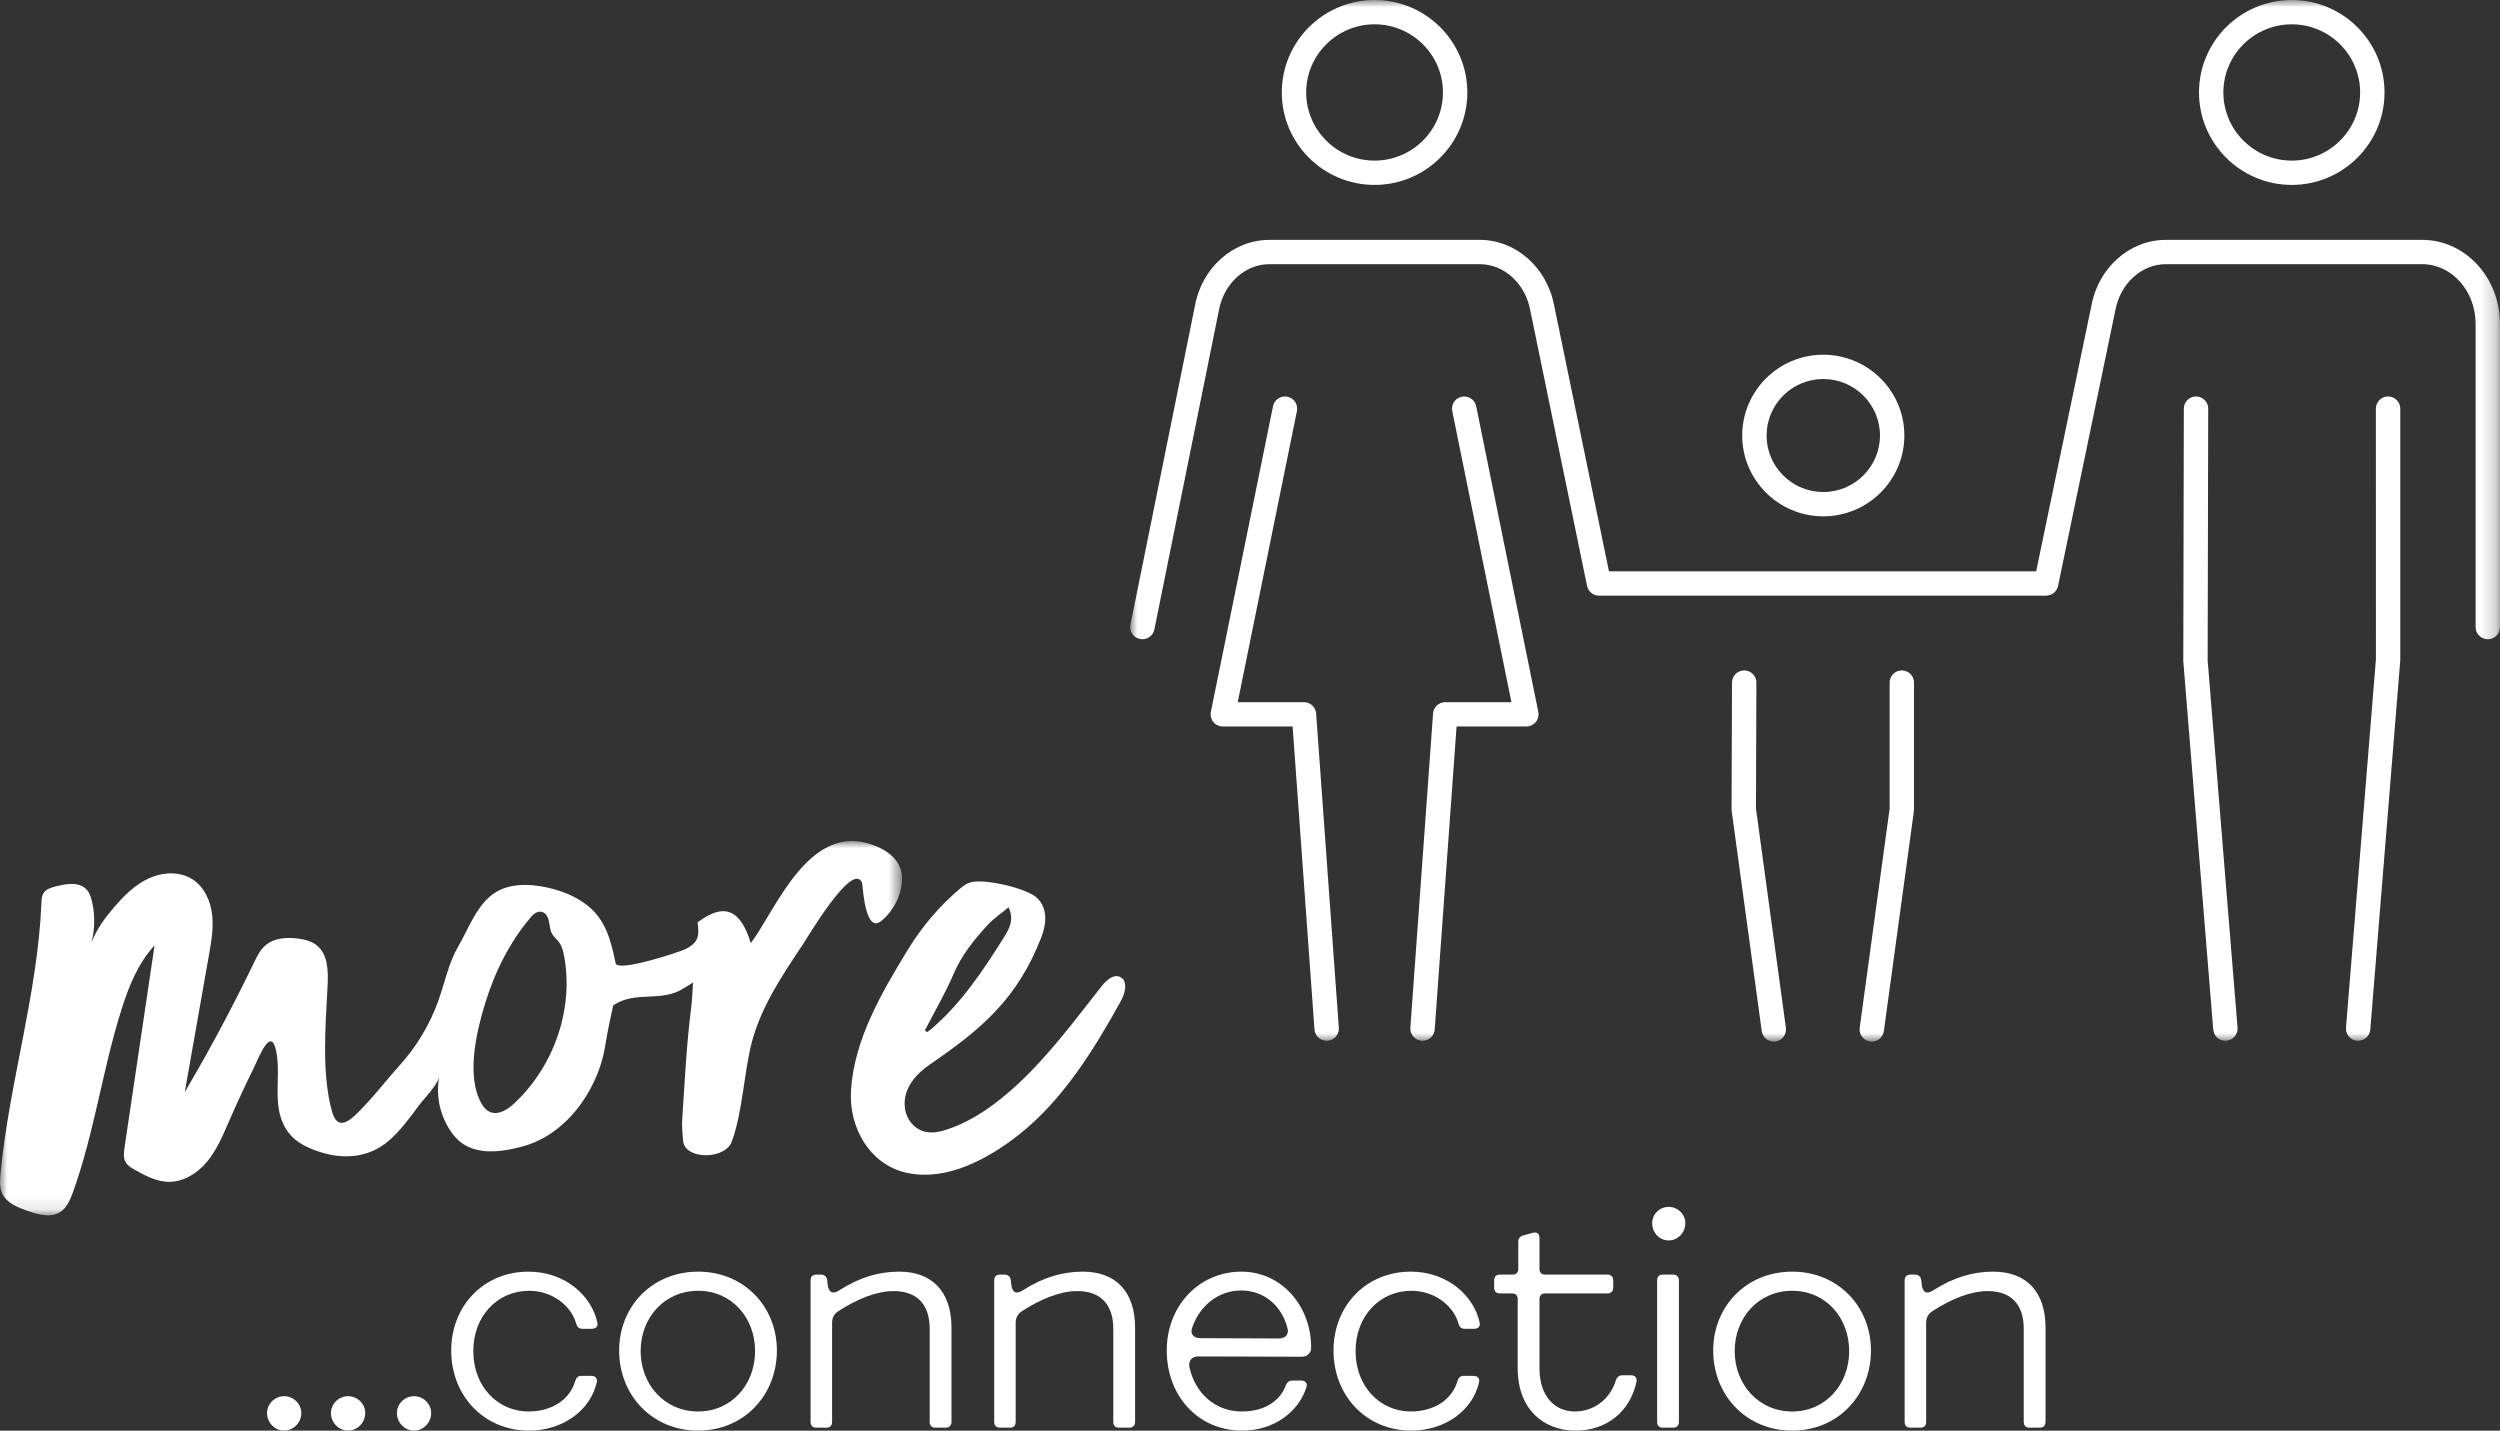
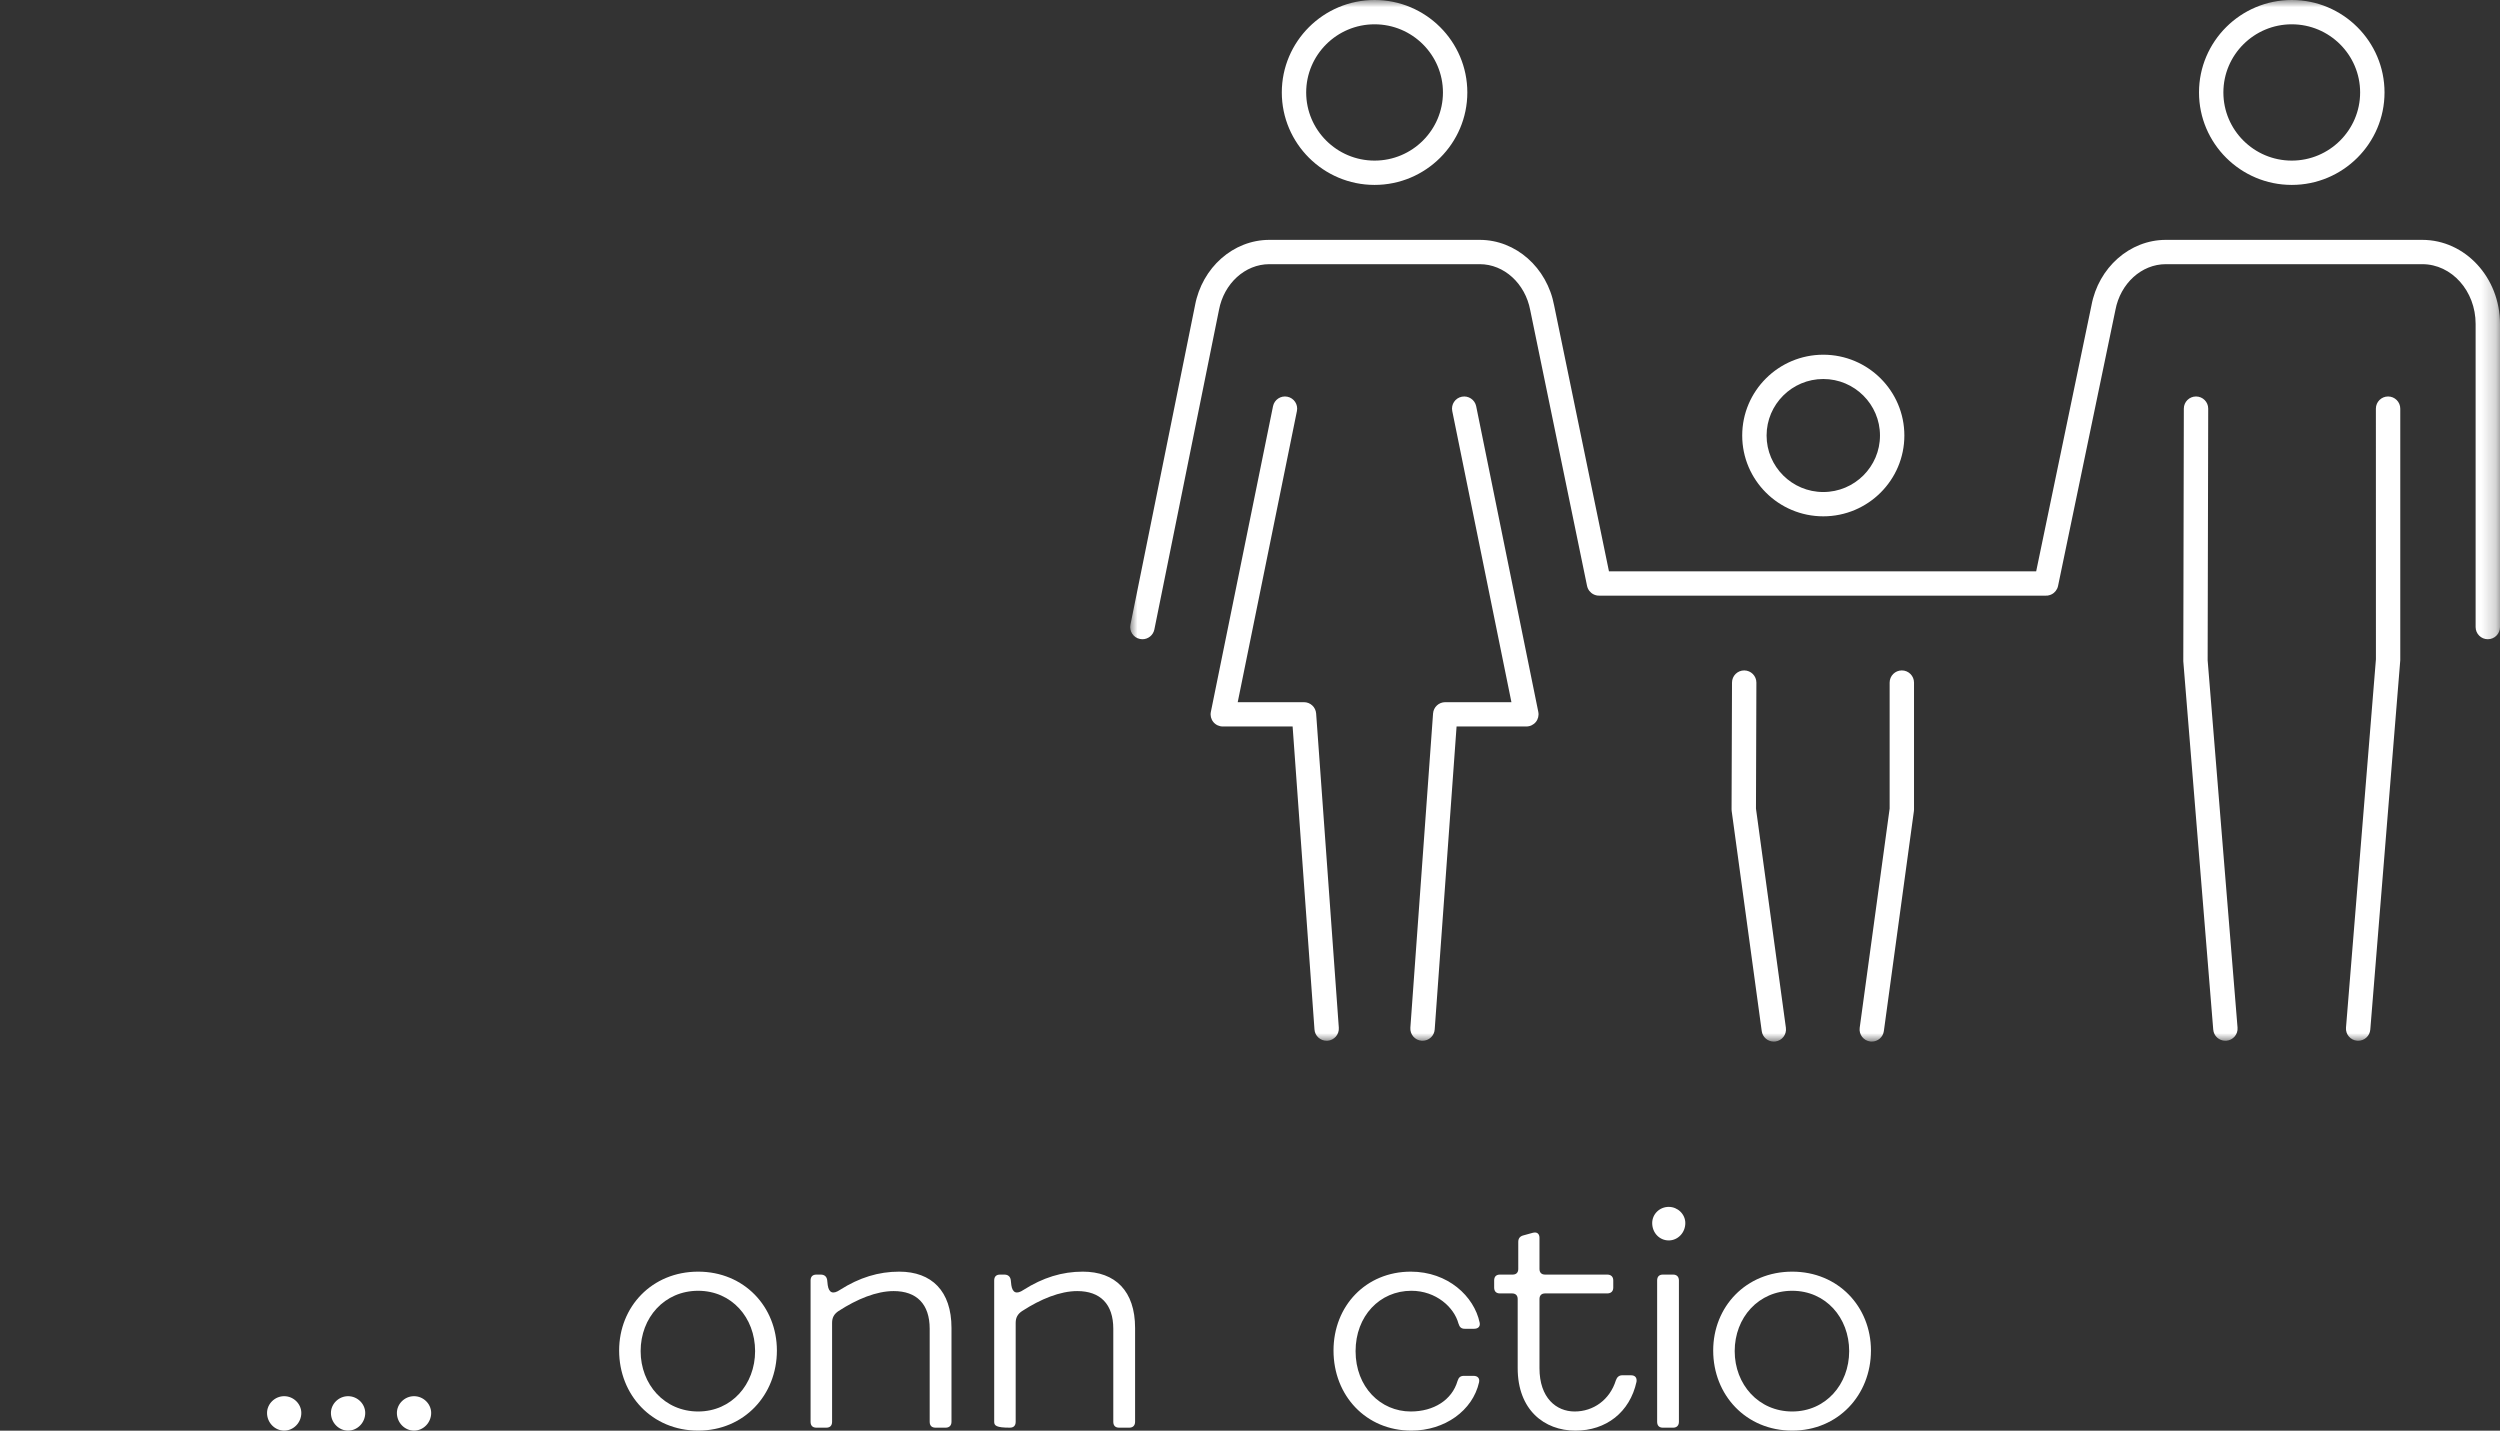
<svg xmlns="http://www.w3.org/2000/svg" xmlns:xlink="http://www.w3.org/1999/xlink" width="173px" height="99px" viewBox="0 0 173 99" version="1.1">
  <rect x="0" y="0" width="173" height="99" fill="#333333" stroke="none" />
  <title>8E3FD7DB-6ADA-43C1-9A09-58ED035A9C39</title>
  <defs>
    <polygon id="path-1" points="0 0 62.417 0 62.417 25.9 0 25.9" />
    <polygon id="path-3" points="0 0 94.79 0 94.79 72.078 0 72.078" />
  </defs>
  <g id="Page-1" stroke="none" stroke-width="1" fill="none" fill-rule="evenodd">
    <g id="Care-Home---Lifestyle" transform="translate(-643, -2256)">
      <g id="Connection" transform="translate(643, 2256)">
-         <path d="M77.853,68.438 C77.816,68.717 77.704,69.012 77.573,69.25 C75.723,72.613 73.521,76.165 70.467,78.552 C68.396,80.171 65.594,81.72 62.861,81.184 C60.2,80.663 58.735,78.036 58.888,75.478 C59.097,71.943 61.017,68.679 62.818,65.729 C63.789,64.139 64.998,62.701 66.428,61.501 C66.647,61.318 66.879,61.135 67.154,61.057 C68.106,60.784 71.038,61.454 71.756,62.131 C72.53,62.863 72.413,63.954 72.058,64.866 C70.403,69.103 67.982,71.167 64.358,73.654 C63.373,74.331 62.498,75.311 62.61,76.588 C62.681,77.41 63.249,78.169 64.086,78.331 C64.587,78.429 65.105,78.306 65.59,78.142 C67.409,77.525 69.004,76.341 70.4,75.05 C72.606,73.011 74.387,70.581 76.243,68.236 C76.559,67.836 77.041,67.392 77.505,67.602 C77.825,67.747 77.901,68.079 77.853,68.438 M64.001,71.305 C64.052,71.345 64.103,71.384 64.154,71.424 C64.252,71.352 64.354,71.286 64.445,71.208 C66.512,69.44 68,67.203 69.427,64.937 C69.771,64.391 70.229,63.686 69.793,62.786 C69.285,63.208 68.776,63.546 68.373,63.98 C67.419,65.007 66.551,66.084 65.985,67.405 C65.412,68.742 64.67,70.008 64.001,71.305" id="Fill-1" fill="#FFFFFF" />
        <g id="Group-5" transform="translate(0, 58.202)">
          <mask id="mask-2" fill="white">
            <use xlink:href="#path-1" />
          </mask>
          <g id="Clip-4" />
-           <path d="M60.689,0.381 C56.502,-1.415 54.202,3.571 52.447,6.351 C52.305,6.575 52.147,6.788 51.956,7.065 C51.23,4.68 50.082,4.262 48.274,5.627 C48.431,6.684 48.242,7.065 47.436,7.477 C47.069,7.665 42.74,9.098 42.603,8.456 C42.272,6.898 41.939,5.45 40.602,4.418 C39.84,3.829 38.924,3.461 37.984,3.241 C36.632,2.925 35.029,2.874 33.925,3.815 C32.883,4.703 32.401,6.107 31.727,7.257 C31.054,8.408 30.793,9.744 30.35,11 C29.751,12.699 28.803,14.274 27.584,15.603 C26.798,16.461 26.097,17.396 25.293,18.239 C24.506,19.065 23.426,20.355 22.968,18.69 C22.254,16.096 22.524,12.781 22.663,10.122 C22.718,9.082 22.733,7.866 21.917,7.214 C21.543,6.915 21.056,6.799 20.58,6.741 C19.812,6.648 18.963,6.709 18.374,7.211 C17.999,7.533 17.776,7.992 17.563,8.437 C16.097,11.48 14.503,14.463 12.785,17.373 C13.342,14.216 13.9,11.06 14.457,7.903 C14.622,6.965 14.789,6.009 14.676,5.063 C14.562,4.117 14.125,3.162 13.322,2.646 C12.444,2.083 11.271,2.141 10.321,2.571 C9.371,3 8.607,3.752 7.926,4.541 C7.274,5.296 6.669,6.113 6.324,7.048 C6.568,6.113 6.582,5.119 6.365,4.177 C6.298,3.888 6.205,3.594 6.007,3.371 C5.49,2.79 4.557,2.946 3.805,3.152 C3.522,3.229 3.216,3.321 3.044,3.558 C2.89,3.767 2.877,4.044 2.866,4.303 C2.6,10.604 0.642,16.718 0.035,22.995 C-0.011,23.474 -0.046,23.98 0.164,24.412 C0.473,25.053 1.212,25.347 1.885,25.584 C2.622,25.843 3.481,26.093 4.146,25.682 C4.623,25.388 4.856,24.83 5.046,24.304 C6.534,20.183 7.094,15.785 8.421,11.61 C8.924,10.028 9.561,8.439 10.696,7.223 C10.004,11.881 9.311,16.539 8.619,21.197 C8.567,21.541 8.522,21.915 8.693,22.217 C8.833,22.465 9.093,22.617 9.342,22.757 C10.069,23.165 10.841,23.57 11.676,23.581 C12.722,23.593 13.69,22.966 14.351,22.159 C15.012,21.351 15.419,20.372 15.836,19.416 C16.376,18.175 16.946,16.948 17.545,15.733 C17.914,14.988 18.749,12.735 19.116,14.555 C19.497,16.441 18.687,18.565 20.016,20.24 C20.512,20.863 21.27,21.22 22.025,21.477 C23.729,22.058 25.506,21.942 26.904,20.736 C27.697,20.052 28.337,19.179 28.953,18.34 C29.318,17.843 30.282,16.894 30.399,16.294 C30.055,18.051 30.747,19.599 31.473,20.45 C32.655,21.836 34.667,21.544 36.198,21.122 C38.288,20.548 39.916,18.927 40.903,17.051 C41.4,16.108 41.751,15.087 41.902,14.032 C42.008,13.296 42.431,11.371 42.431,11.371 C44.018,10.305 45.756,11.214 47.352,10.163 C47.509,10.059 47.675,9.966 47.96,9.794 C47.909,10.488 47.894,11.05 47.822,11.605 C47.499,14.11 47.389,16.643 47.215,19.163 C47.177,19.698 47.222,20.23 47.276,20.763 C47.408,22.058 50.158,22.058 50.631,20.816 C51.384,18.837 51.495,15.869 52.049,13.834 C52.719,11.377 54.159,9.252 55.555,7.155 C55.926,6.596 58.901,1.549 59.617,2.807 C59.664,2.888 59.672,2.984 59.682,3.076 C59.733,3.601 59.946,6.342 60.962,5.545 C61.873,4.83 62.497,3.554 62.409,2.39 C62.334,1.39 61.56,0.755 60.689,0.381 M39.014,11.893 C38.563,14.265 37.353,16.504 35.59,18.149 C35.122,18.584 34.467,19.003 33.886,18.737 C33.644,18.626 33.466,18.411 33.332,18.181 C32.235,16.302 32.966,13.226 33.553,11.293 C34.217,9.103 35.275,6.952 36.781,5.212 C37.201,4.729 37.767,4.763 37.959,5.449 C38.05,5.775 38.04,6.135 38.21,6.429 C38.327,6.631 38.516,6.779 38.658,6.964 C38.891,7.266 38.985,7.651 39.051,8.028 C39.278,9.306 39.256,10.618 39.014,11.893" id="Fill-3" fill="#FFFFFF" mask="url(#mask-2)" />
        </g>
        <g id="Group-8" transform="translate(78.21, 0)">
          <mask id="mask-4" fill="white">
            <use xlink:href="#path-3" />
          </mask>
          <g id="Clip-7" />
          <path d="M16.91,1.682 C14.301,1.682 12.178,3.797 12.178,6.398 C12.178,8.998 14.301,11.114 16.91,11.114 C19.52,11.114 21.642,8.998 21.642,6.398 C21.642,3.797 19.52,1.682 16.91,1.682 M16.91,12.796 C13.371,12.796 10.491,9.925 10.491,6.398 C10.491,2.87 13.371,-1.32426685e-14 16.91,-1.32426685e-14 C20.45,-1.32426685e-14 23.329,2.87 23.329,6.398 C23.329,9.925 20.45,12.796 16.91,12.796 M80.38,1.682 C77.77,1.682 75.648,3.797 75.648,6.398 C75.648,8.998 77.77,11.114 80.38,11.114 C82.988,11.114 85.111,8.998 85.111,6.398 C85.111,3.797 82.988,1.682 80.38,1.682 M80.38,12.796 C76.84,12.796 73.961,9.925 73.961,6.398 C73.961,2.87 76.84,-1.32426685e-14 80.38,-1.32426685e-14 C83.919,-1.32426685e-14 86.799,2.87 86.799,6.398 C86.799,9.925 83.919,12.796 80.38,12.796 M47.962,26.227 C45.798,26.227 44.038,27.982 44.038,30.138 C44.038,32.294 45.798,34.048 47.962,34.048 C50.124,34.048 51.885,32.294 51.885,30.138 C51.885,27.982 50.124,26.227 47.962,26.227 M47.962,35.73 C44.868,35.73 42.351,33.221 42.351,30.138 C42.351,27.054 44.868,24.546 47.962,24.546 C51.056,24.546 53.572,27.054 53.572,30.138 C53.572,33.221 51.056,35.73 47.962,35.73 M0.845,44.235 C0.79,44.235 0.734,44.229 0.678,44.218 C0.221,44.126 -0.076,43.682 0.017,43.228 L4.485,21.134 C4.973,18.512 7.138,16.599 9.628,16.599 L24.192,16.599 C26.682,16.599 28.847,18.512 29.338,21.146 L33.13,39.536 L62.693,39.536 L66.52,21.129 C67.008,18.512 69.173,16.599 71.663,16.599 L89.413,16.599 C92.378,16.599 94.79,19.209 94.79,22.415 L94.79,43.393 C94.79,43.858 94.413,44.234 93.947,44.234 C93.481,44.234 93.103,43.858 93.103,43.393 L93.103,22.415 C93.103,20.136 91.447,18.281 89.413,18.281 L71.663,18.281 C69.985,18.281 68.519,19.616 68.176,21.454 L64.21,40.532 C64.196,40.605 64.174,40.674 64.142,40.739 C64.088,40.851 64.012,40.947 63.92,41.024 C63.822,41.105 63.706,41.164 63.579,41.194 C63.51,41.211 63.441,41.227 63.365,41.218 L32.457,41.218 C32.388,41.223 32.311,41.211 32.241,41.194 C32.117,41.164 32.004,41.107 31.909,41.029 C31.813,40.952 31.735,40.854 31.681,40.741 C31.649,40.675 31.625,40.604 31.611,40.53 L27.683,21.468 C27.336,19.616 25.87,18.281 24.192,18.281 L9.628,18.281 C7.95,18.281 6.485,19.616 6.142,21.454 L1.672,43.559 C1.591,43.959 1.239,44.235 0.845,44.235 M13.593,72.021 C13.155,72.021 12.783,71.684 12.752,71.241 L11.239,50.273 L6.408,50.273 C6.154,50.273 5.915,50.16 5.754,49.965 C5.594,49.77 5.531,49.513 5.581,49.266 L9.883,28.11 C9.976,27.655 10.422,27.359 10.878,27.453 C11.335,27.545 11.63,27.989 11.537,28.444 L7.44,48.591 L12.024,48.591 C12.466,48.591 12.834,48.932 12.866,49.372 L14.436,71.12 C14.469,71.583 14.119,71.986 13.655,72.02 C13.634,72.021 13.614,72.021 13.593,72.021 M84.974,72.021 C84.951,72.021 84.929,72.021 84.905,72.019 C84.441,71.981 84.095,71.575 84.133,71.113 L86.204,45.619 L86.201,28.278 C86.201,27.813 86.579,27.436 87.045,27.436 C87.511,27.436 87.889,27.813 87.889,28.278 L87.889,45.687 L85.814,71.248 C85.779,71.689 85.409,72.021 84.974,72.021 M75.786,72.021 C75.351,72.021 74.981,71.689 74.946,71.248 L72.874,45.758 L72.911,28.276 C72.912,27.812 73.289,27.436 73.754,27.436 L73.756,27.436 C74.222,27.437 74.6,27.814 74.598,28.279 L74.559,45.692 L76.628,71.113 C76.666,71.575 76.32,71.981 75.854,72.019 C75.832,72.021 75.809,72.021 75.786,72.021 M20.231,72.021 C20.21,72.021 20.189,72.021 20.169,72.02 C19.704,71.986 19.355,71.583 19.387,71.12 L20.958,49.372 C20.99,48.932 21.357,48.591 21.8,48.591 L26.381,48.591 L22.286,28.444 C22.193,27.989 22.489,27.545 22.946,27.453 C23.402,27.362 23.847,27.655 23.941,28.11 L28.241,49.266 C28.29,49.513 28.227,49.77 28.067,49.965 C27.906,50.16 27.667,50.273 27.413,50.273 L22.585,50.273 L21.071,71.241 C21.039,71.684 20.669,72.021 20.231,72.021 M51.318,72.078 C51.28,72.078 51.242,72.076 51.203,72.071 C50.741,72.008 50.418,71.584 50.481,71.124 L52.553,55.95 L52.553,47.235 C52.553,46.77 52.93,46.393 53.397,46.393 C53.862,46.393 54.24,46.77 54.24,47.235 L54.24,56.007 C54.24,56.045 54.238,56.083 54.233,56.12 L52.153,71.35 C52.095,71.773 51.733,72.078 51.318,72.078 M44.537,72.078 C44.122,72.078 43.759,71.773 43.702,71.35 L41.622,56.122 C41.617,56.084 41.614,56.045 41.614,56.006 L41.645,47.232 C41.646,46.768 42.023,46.393 42.488,46.393 L42.491,46.393 C42.957,46.395 43.333,46.773 43.332,47.237 L43.303,55.953 L45.374,71.124 C45.436,71.584 45.114,72.008 44.651,72.071 C44.613,72.076 44.574,72.078 44.537,72.078" id="Fill-6" fill="#FFFFFF" mask="url(#mask-4)" />
        </g>
        <path d="M18.479,97.777 C18.479,97.145 19.022,96.616 19.665,96.616 C20.308,96.616 20.851,97.145 20.851,97.777 C20.851,98.45 20.308,98.999 19.665,98.999 C19.022,98.999 18.479,98.45 18.479,97.777 M22.901,97.777 C22.901,97.145 23.444,96.616 24.088,96.616 C24.731,96.616 25.274,97.145 25.274,97.777 C25.274,98.45 24.731,98.999 24.088,98.999 C23.444,98.999 22.901,98.45 22.901,97.777 M27.465,97.777 C27.465,97.145 28.008,96.616 28.651,96.616 C29.295,96.616 29.837,97.145 29.837,97.777 C29.837,98.45 29.295,98.999 28.651,98.999 C28.008,98.999 27.465,98.45 27.465,97.777" id="Fill-9" fill="#FFFFFF" />
-         <path d="M39.869,91.584 C39.567,90.463 38.321,89.322 36.612,89.322 C34.421,89.322 32.752,91.074 32.752,93.499 C32.752,95.984 34.481,97.675 36.571,97.675 C38.16,97.675 39.427,96.88 39.809,95.556 C39.889,95.312 40.009,95.209 40.251,95.209 L40.914,95.209 C41.195,95.209 41.357,95.373 41.296,95.658 C40.854,97.614 38.924,98.999 36.612,98.999 C33.476,98.999 31.224,96.575 31.224,93.458 C31.224,90.361 33.476,87.998 36.571,87.998 C39.145,87.998 40.955,89.709 41.336,91.522 C41.397,91.787 41.236,91.951 40.955,91.951 L40.311,91.951 C40.07,91.951 39.949,91.848 39.869,91.584" id="Fill-11" fill="#FFFFFF" />
        <path d="M48.313,87.998 C51.489,87.998 53.761,90.422 53.761,93.457 C53.761,96.534 51.489,98.999 48.313,98.999 C45.116,98.999 42.844,96.534 42.844,93.457 C42.844,90.422 45.116,87.998 48.313,87.998 M48.313,97.675 C50.625,97.675 52.253,95.801 52.253,93.498 C52.253,91.176 50.625,89.322 48.313,89.322 C45.981,89.322 44.332,91.176 44.332,93.498 C44.332,95.801 45.981,97.675 48.313,97.675" id="Fill-13" fill="#FFFFFF" />
        <path d="M56.092,98.388 L56.092,88.609 C56.092,88.344 56.234,88.202 56.494,88.202 L56.795,88.202 C57.037,88.202 57.198,88.324 57.239,88.568 L57.279,88.934 C57.359,89.465 57.64,89.587 58.123,89.261 C59.47,88.405 60.796,87.998 62.224,87.998 C64.476,87.998 65.843,89.343 65.843,91.889 L65.843,98.388 C65.843,98.653 65.682,98.795 65.44,98.795 L64.737,98.795 C64.476,98.795 64.334,98.653 64.334,98.388 L64.334,91.95 C64.334,90.239 63.43,89.343 61.842,89.343 C60.656,89.343 59.309,89.892 58.022,90.727 C57.72,90.931 57.58,91.176 57.58,91.543 L57.58,98.388 C57.58,98.653 57.44,98.795 57.178,98.795 L56.494,98.795 C56.234,98.795 56.092,98.653 56.092,98.388" id="Fill-15" fill="#FFFFFF" />
-         <path d="M68.798,98.388 L68.798,88.609 C68.798,88.344 68.939,88.202 69.2,88.202 L69.501,88.202 C69.742,88.202 69.904,88.324 69.944,88.568 L69.984,88.934 C70.064,89.465 70.345,89.587 70.827,89.261 C72.175,88.405 73.502,87.998 74.929,87.998 C77.181,87.998 78.548,89.343 78.548,91.889 L78.548,98.388 C78.548,98.653 78.387,98.795 78.146,98.795 L77.443,98.795 C77.181,98.795 77.04,98.653 77.04,98.388 L77.04,91.95 C77.04,90.239 76.135,89.343 74.547,89.343 C73.361,89.343 72.014,89.892 70.727,90.727 C70.425,90.931 70.285,91.176 70.285,91.543 L70.285,98.388 C70.285,98.653 70.145,98.795 69.883,98.795 L69.2,98.795 C68.939,98.795 68.798,98.653 68.798,98.388" id="Fill-17" fill="#FFFFFF" />
-         <path d="M85.906,87.998 C88.701,87.998 90.751,90.402 90.73,93.275 C90.73,93.62 90.47,93.886 90.088,93.886 L82.931,93.865 C82.488,93.865 82.227,94.151 82.307,94.599 C82.71,96.432 84.097,97.675 85.946,97.675 C87.434,97.675 88.559,97.002 88.982,95.862 C89.062,95.638 89.223,95.535 89.444,95.535 L90.048,95.535 C90.309,95.535 90.49,95.698 90.41,95.984 C89.867,97.695 88.178,98.999 85.946,98.999 C82.931,98.999 80.739,96.615 80.739,93.457 C80.739,90.341 82.991,87.998 85.906,87.998 M83.071,92.602 L88.5,92.622 C88.962,92.622 89.223,92.337 89.083,91.868 C88.701,90.422 87.535,89.301 85.886,89.301 C84.358,89.301 83.051,90.299 82.508,91.848 C82.328,92.296 82.588,92.602 83.071,92.602" id="Fill-19" fill="#FFFFFF" />
+         <path d="M68.798,98.388 L68.798,88.609 C68.798,88.344 68.939,88.202 69.2,88.202 L69.501,88.202 C69.742,88.202 69.904,88.324 69.944,88.568 L69.984,88.934 C70.064,89.465 70.345,89.587 70.827,89.261 C72.175,88.405 73.502,87.998 74.929,87.998 C77.181,87.998 78.548,89.343 78.548,91.889 L78.548,98.388 C78.548,98.653 78.387,98.795 78.146,98.795 L77.443,98.795 C77.181,98.795 77.04,98.653 77.04,98.388 L77.04,91.95 C77.04,90.239 76.135,89.343 74.547,89.343 C73.361,89.343 72.014,89.892 70.727,90.727 C70.425,90.931 70.285,91.176 70.285,91.543 L70.285,98.388 C70.285,98.653 70.145,98.795 69.883,98.795 C68.939,98.795 68.798,98.653 68.798,98.388" id="Fill-17" fill="#FFFFFF" />
        <path d="M100.924,91.584 C100.622,90.463 99.375,89.322 97.666,89.322 C95.475,89.322 93.806,91.074 93.806,93.499 C93.806,95.984 95.535,97.675 97.626,97.675 C99.214,97.675 100.481,96.88 100.864,95.556 C100.943,95.312 101.064,95.209 101.305,95.209 L101.969,95.209 C102.25,95.209 102.411,95.373 102.35,95.658 C101.908,97.614 99.978,98.999 97.666,98.999 C94.53,98.999 92.279,96.575 92.279,93.458 C92.279,90.361 94.53,87.998 97.626,87.998 C100.2,87.998 102.009,89.709 102.391,91.522 C102.451,91.787 102.291,91.951 102.009,91.951 L101.366,91.951 C101.125,91.951 101.003,91.848 100.924,91.584" id="Fill-21" fill="#FFFFFF" />
        <path d="M103.396,89.098 L103.396,88.609 C103.396,88.344 103.537,88.201 103.798,88.201 L104.682,88.201 C104.923,88.201 105.064,88.059 105.064,87.814 L105.064,85.94 C105.064,85.696 105.184,85.552 105.406,85.492 L106.07,85.309 C106.371,85.227 106.532,85.39 106.532,85.655 L106.532,87.814 C106.532,88.059 106.673,88.201 106.914,88.201 L111.216,88.201 C111.478,88.201 111.638,88.344 111.638,88.609 L111.638,89.098 C111.638,89.363 111.478,89.505 111.216,89.505 L106.914,89.505 C106.673,89.505 106.532,89.648 106.532,89.892 L106.532,94.68 C106.532,96.738 107.698,97.675 108.965,97.675 C110.251,97.675 111.396,96.88 111.819,95.516 C111.899,95.291 112.041,95.169 112.261,95.169 L112.864,95.169 C113.146,95.169 113.287,95.332 113.247,95.617 C112.784,97.736 111.136,99 109.024,99 C106.853,99 105.024,97.553 105.024,94.68 L105.024,89.892 C105.024,89.648 104.883,89.505 104.642,89.505 L103.798,89.505 C103.537,89.505 103.396,89.363 103.396,89.098" id="Fill-23" fill="#FFFFFF" />
        <path d="M114.332,84.636 C114.332,84.025 114.834,83.516 115.478,83.516 C116.101,83.516 116.624,84.025 116.624,84.636 C116.624,85.309 116.101,85.838 115.478,85.838 C114.834,85.838 114.332,85.309 114.332,84.636 M116.181,88.609 L116.181,98.389 C116.181,98.653 116.021,98.796 115.779,98.796 L115.075,98.796 C114.815,98.796 114.674,98.653 114.674,98.389 L114.674,88.609 C114.674,88.344 114.815,88.201 115.075,88.201 L115.779,88.201 C116.021,88.201 116.181,88.344 116.181,88.609" id="Fill-25" fill="#FFFFFF" />
        <path d="M124.022,87.998 C127.199,87.998 129.47,90.422 129.47,93.457 C129.47,96.534 127.199,98.999 124.022,98.999 C120.825,98.999 118.553,96.534 118.553,93.457 C118.553,90.422 120.825,87.998 124.022,87.998 M124.022,97.675 C126.334,97.675 127.963,95.801 127.963,93.498 C127.963,91.176 126.334,89.322 124.022,89.322 C121.69,89.322 120.041,91.176 120.041,93.498 C120.041,95.801 121.69,97.675 124.022,97.675" id="Fill-27" fill="#FFFFFF" />
-         <path d="M131.801,98.388 L131.801,88.609 C131.801,88.344 131.943,88.202 132.203,88.202 L132.505,88.202 C132.746,88.202 132.908,88.324 132.948,88.568 L132.988,88.934 C133.067,89.465 133.349,89.587 133.831,89.261 C135.179,88.405 136.505,87.998 137.933,87.998 C140.185,87.998 141.552,89.343 141.552,91.889 L141.552,98.388 C141.552,98.653 141.391,98.795 141.15,98.795 L140.446,98.795 C140.185,98.795 140.043,98.653 140.043,98.388 L140.043,91.95 C140.043,90.239 139.139,89.343 137.551,89.343 C136.365,89.343 135.018,89.892 133.731,90.727 C133.429,90.931 133.289,91.176 133.289,91.543 L133.289,98.388 C133.289,98.653 133.149,98.795 132.887,98.795 L132.203,98.795 C131.943,98.795 131.801,98.653 131.801,98.388" id="Fill-29" fill="#FFFFFF" />
      </g>
    </g>
  </g>
</svg>